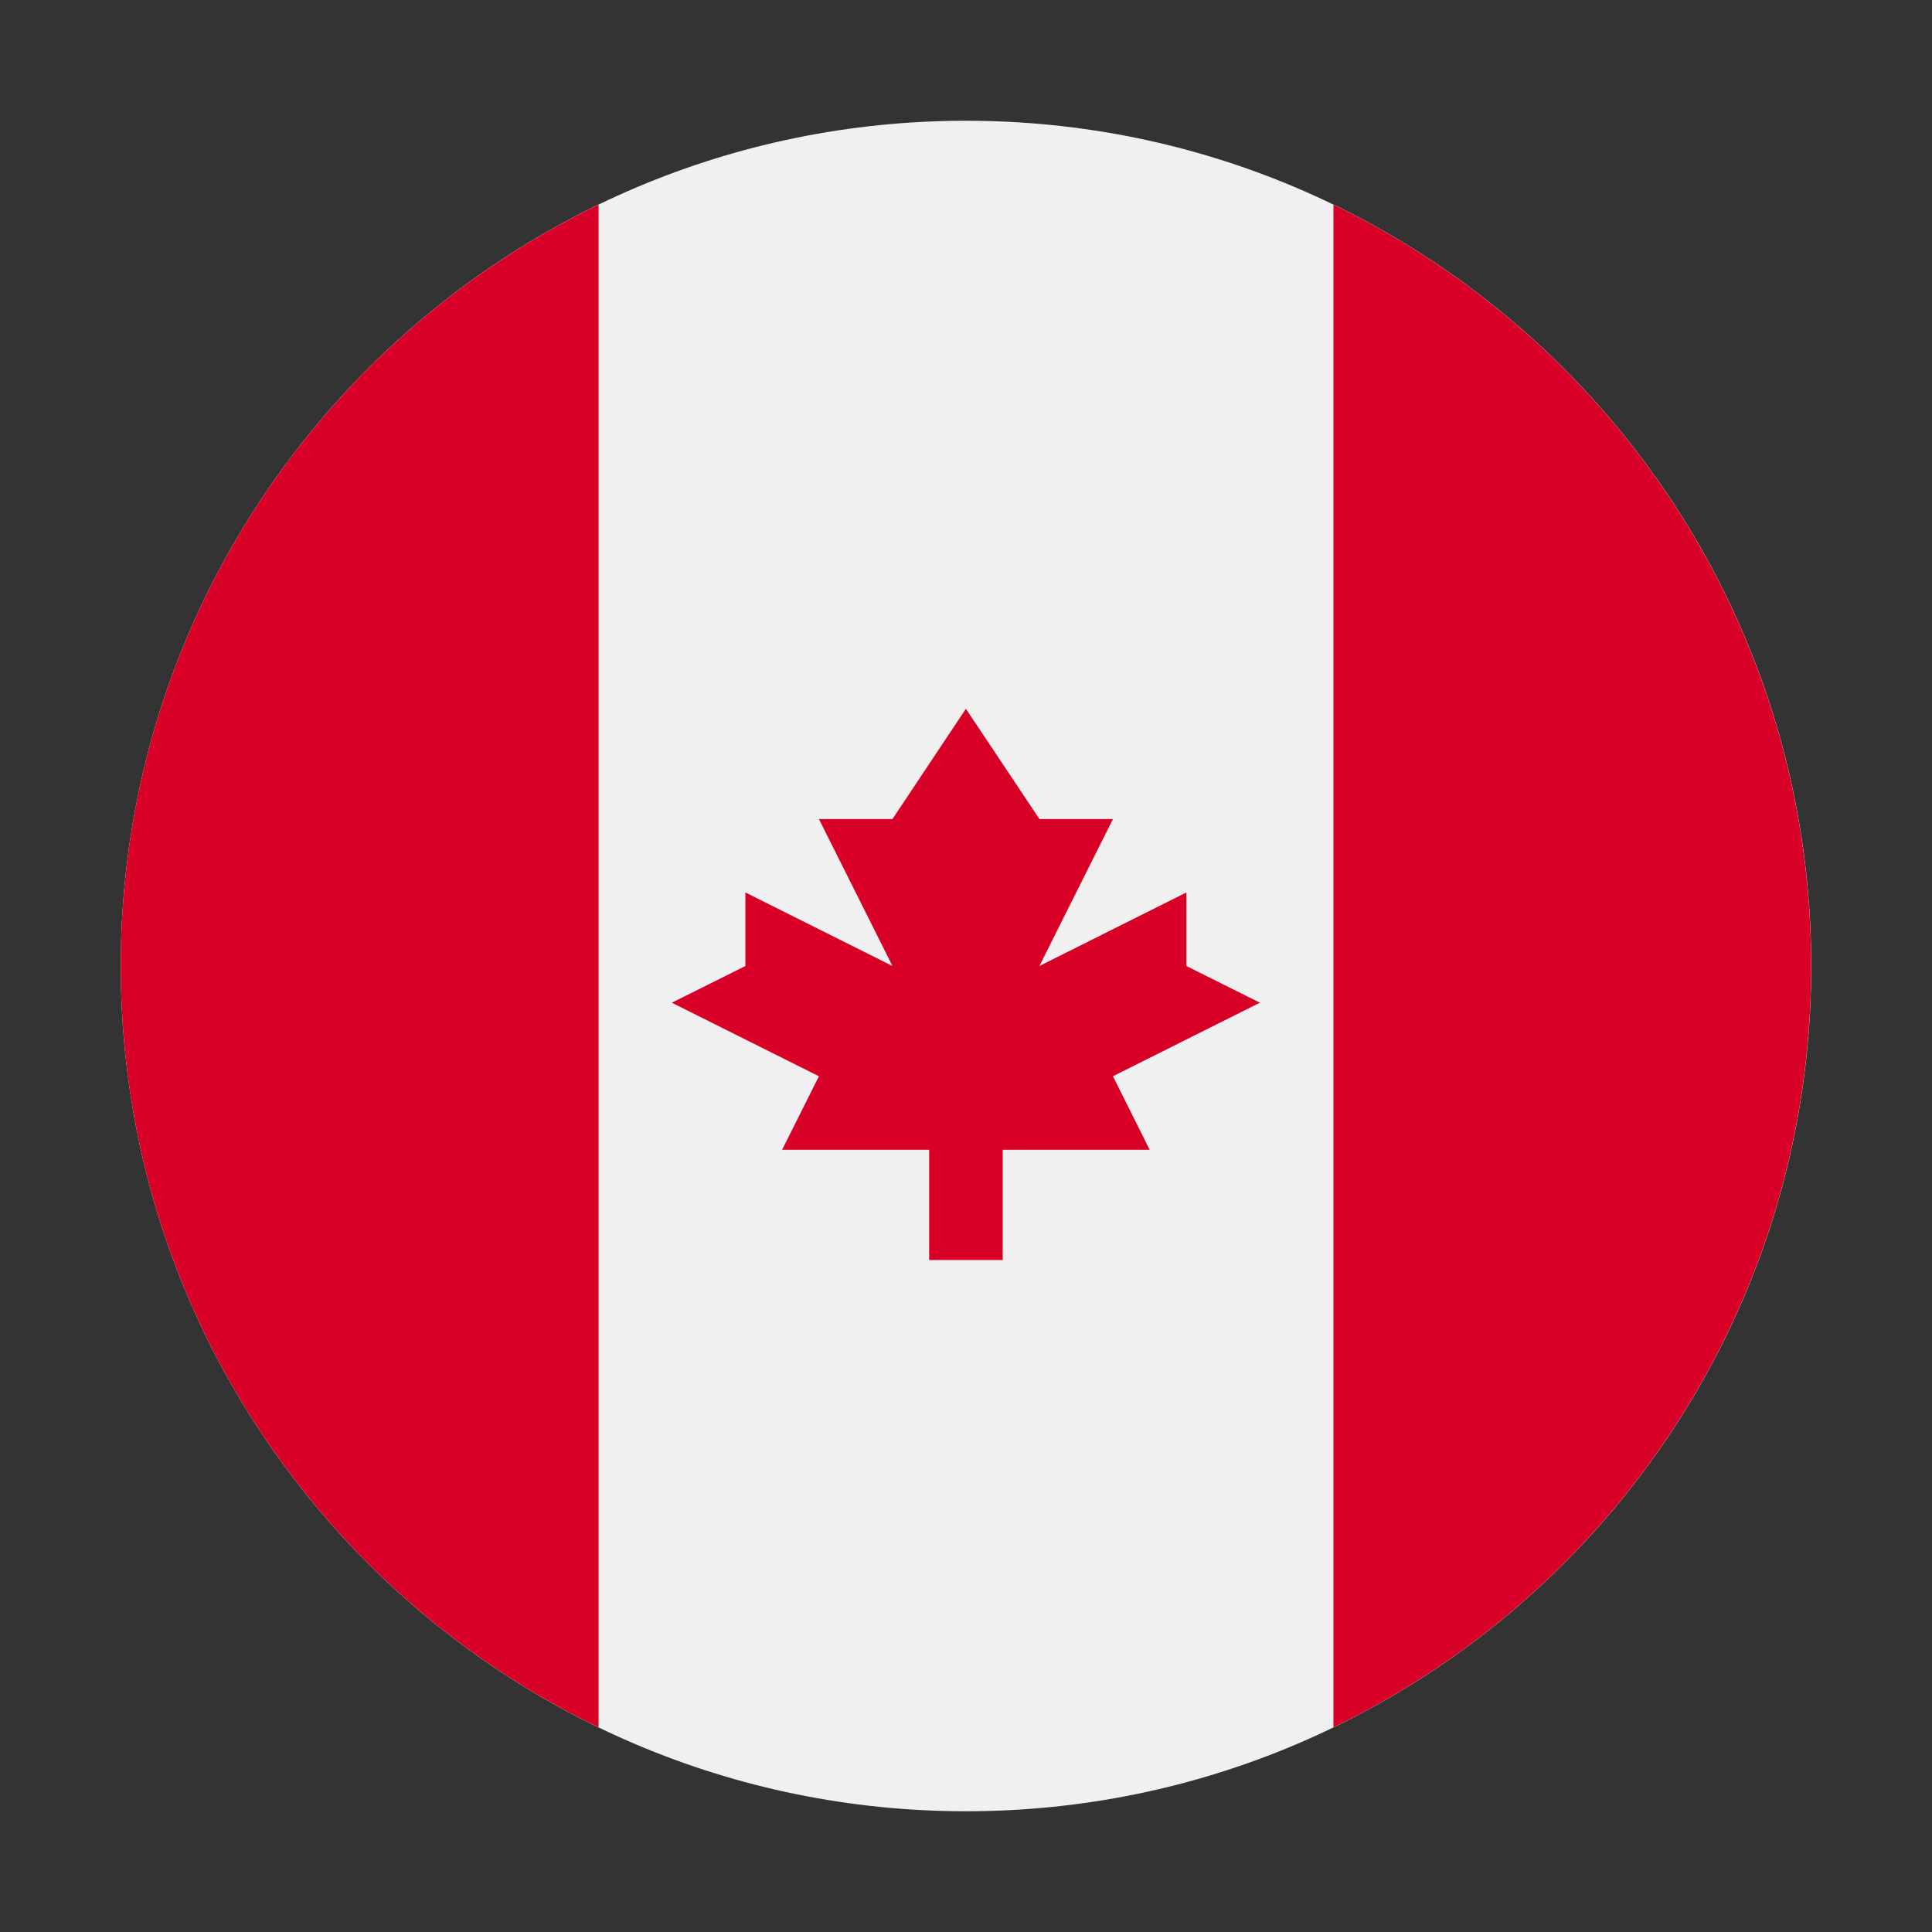
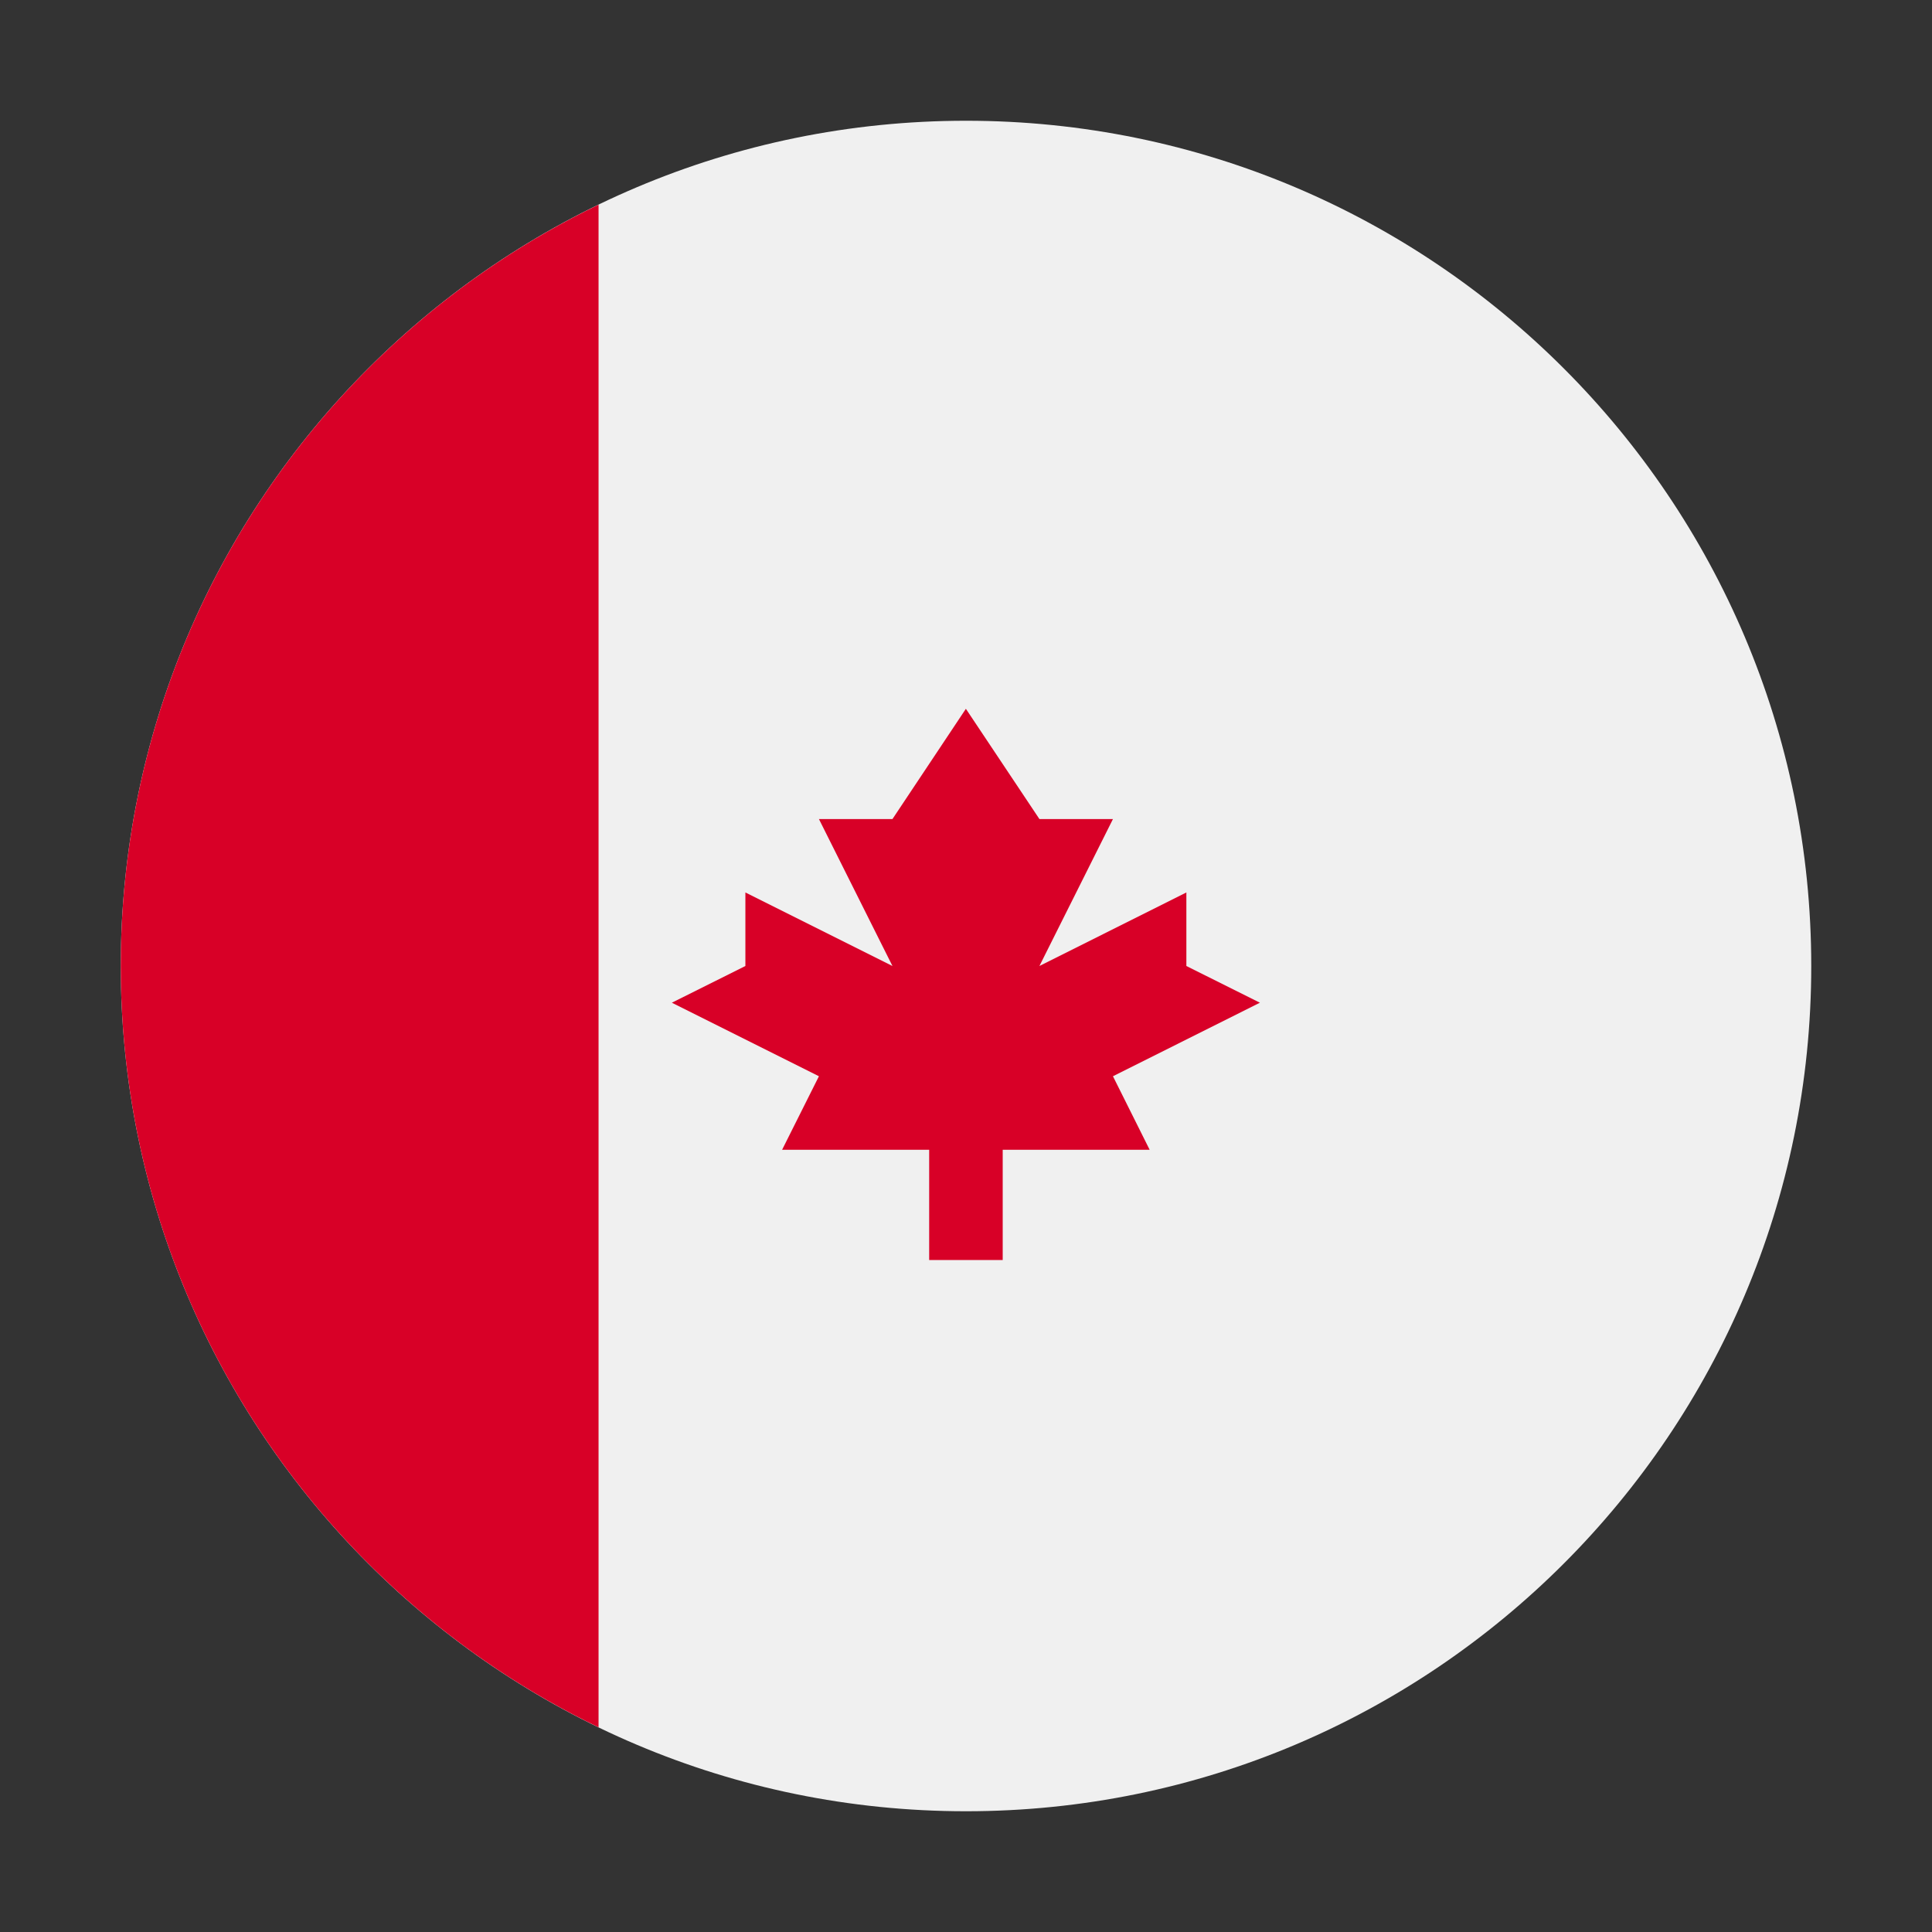
<svg xmlns="http://www.w3.org/2000/svg" width="16" height="16" viewBox="0 0 16 16" fill="none">
  <rect x="0" y="0" width="16" height="16" fill="#333333" stroke="none" />
  <path d="M8 15C11.866 15 15 11.866 15 8C15 4.134 11.866 1 8 1C4.134 1 1 4.134 1 8C1 11.866 4.134 15 8 15Z" fill="#F0F0F0" />
-   <path d="M14.999 8C14.999 5.225 13.384 2.827 11.043 1.695V14.305C13.384 13.173 14.999 10.775 14.999 8V8Z" fill="#D80027" />
  <path d="M1 8C1 10.775 2.615 13.173 4.957 14.305V1.695C2.615 2.827 1 5.225 1 8Z" fill="#D80027" />
  <path d="M9.217 8.913L10.434 8.304L9.825 8V7.391L8.608 8L9.217 6.783H8.608L7.999 5.87L7.391 6.783H6.782L7.391 8L6.173 7.391V8L5.564 8.304L6.782 8.913L6.477 9.522H7.695V10.435H8.304V9.522H9.521L9.217 8.913Z" fill="#D80027" />
</svg>